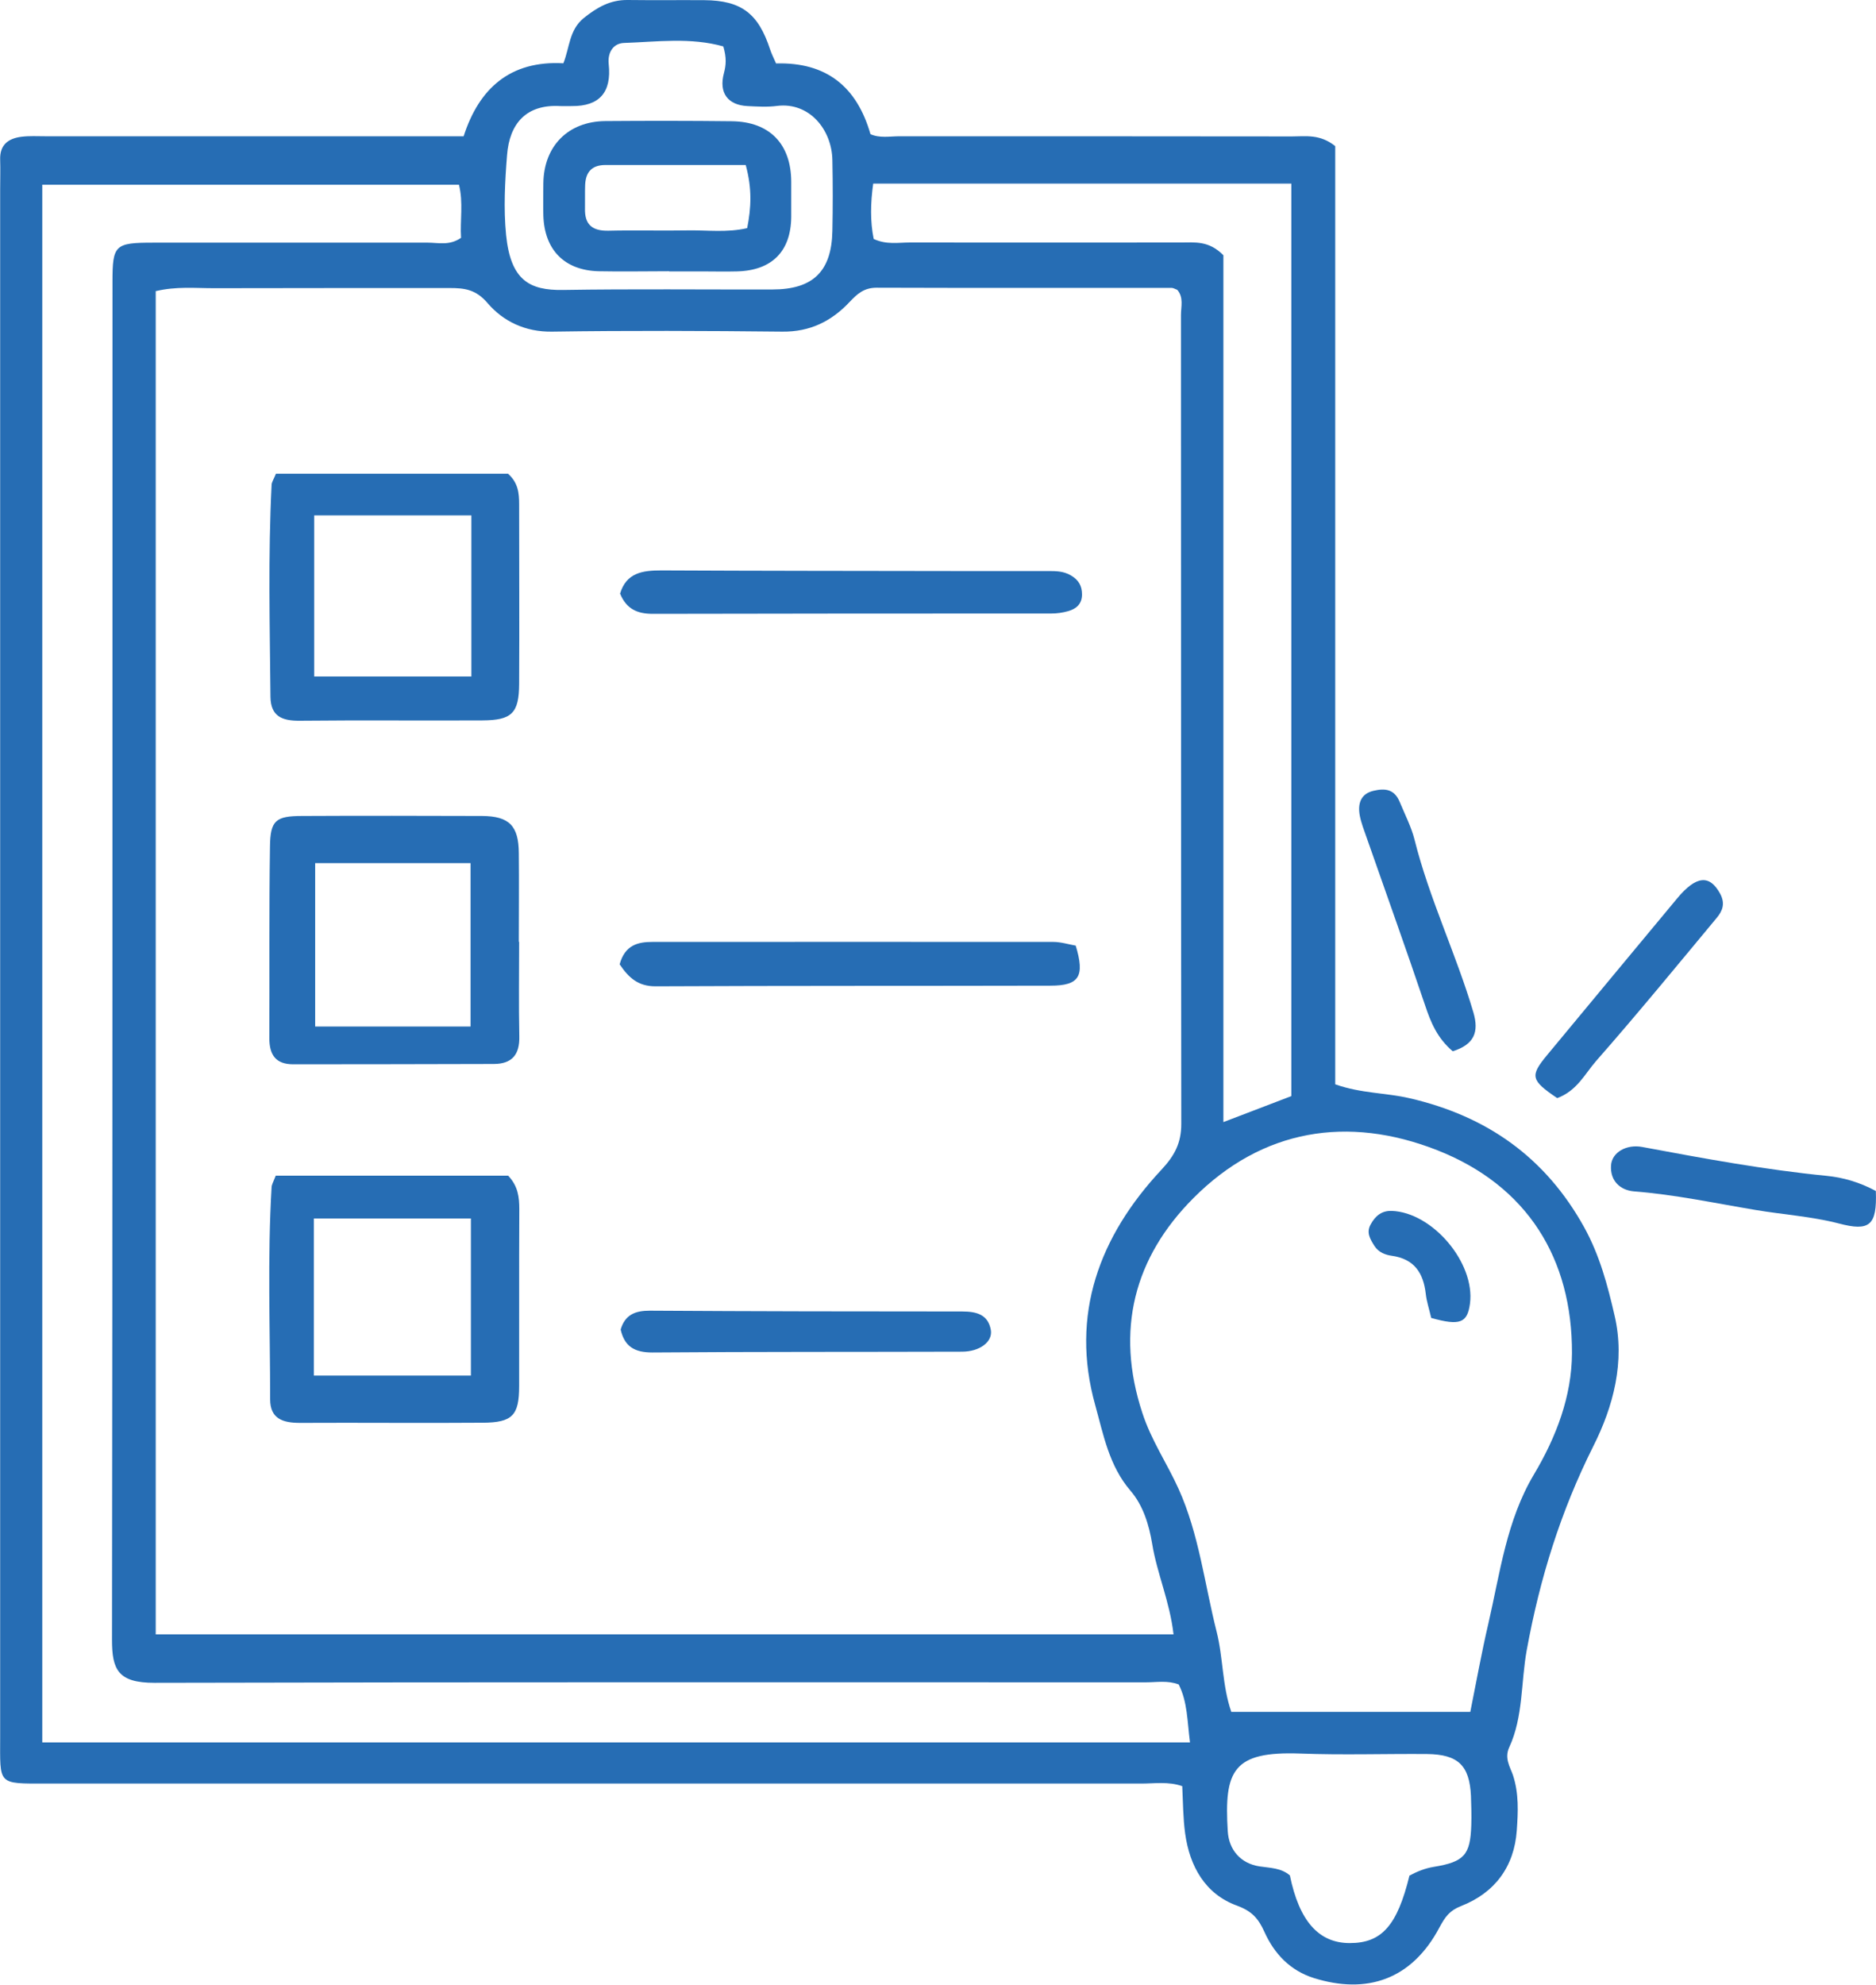
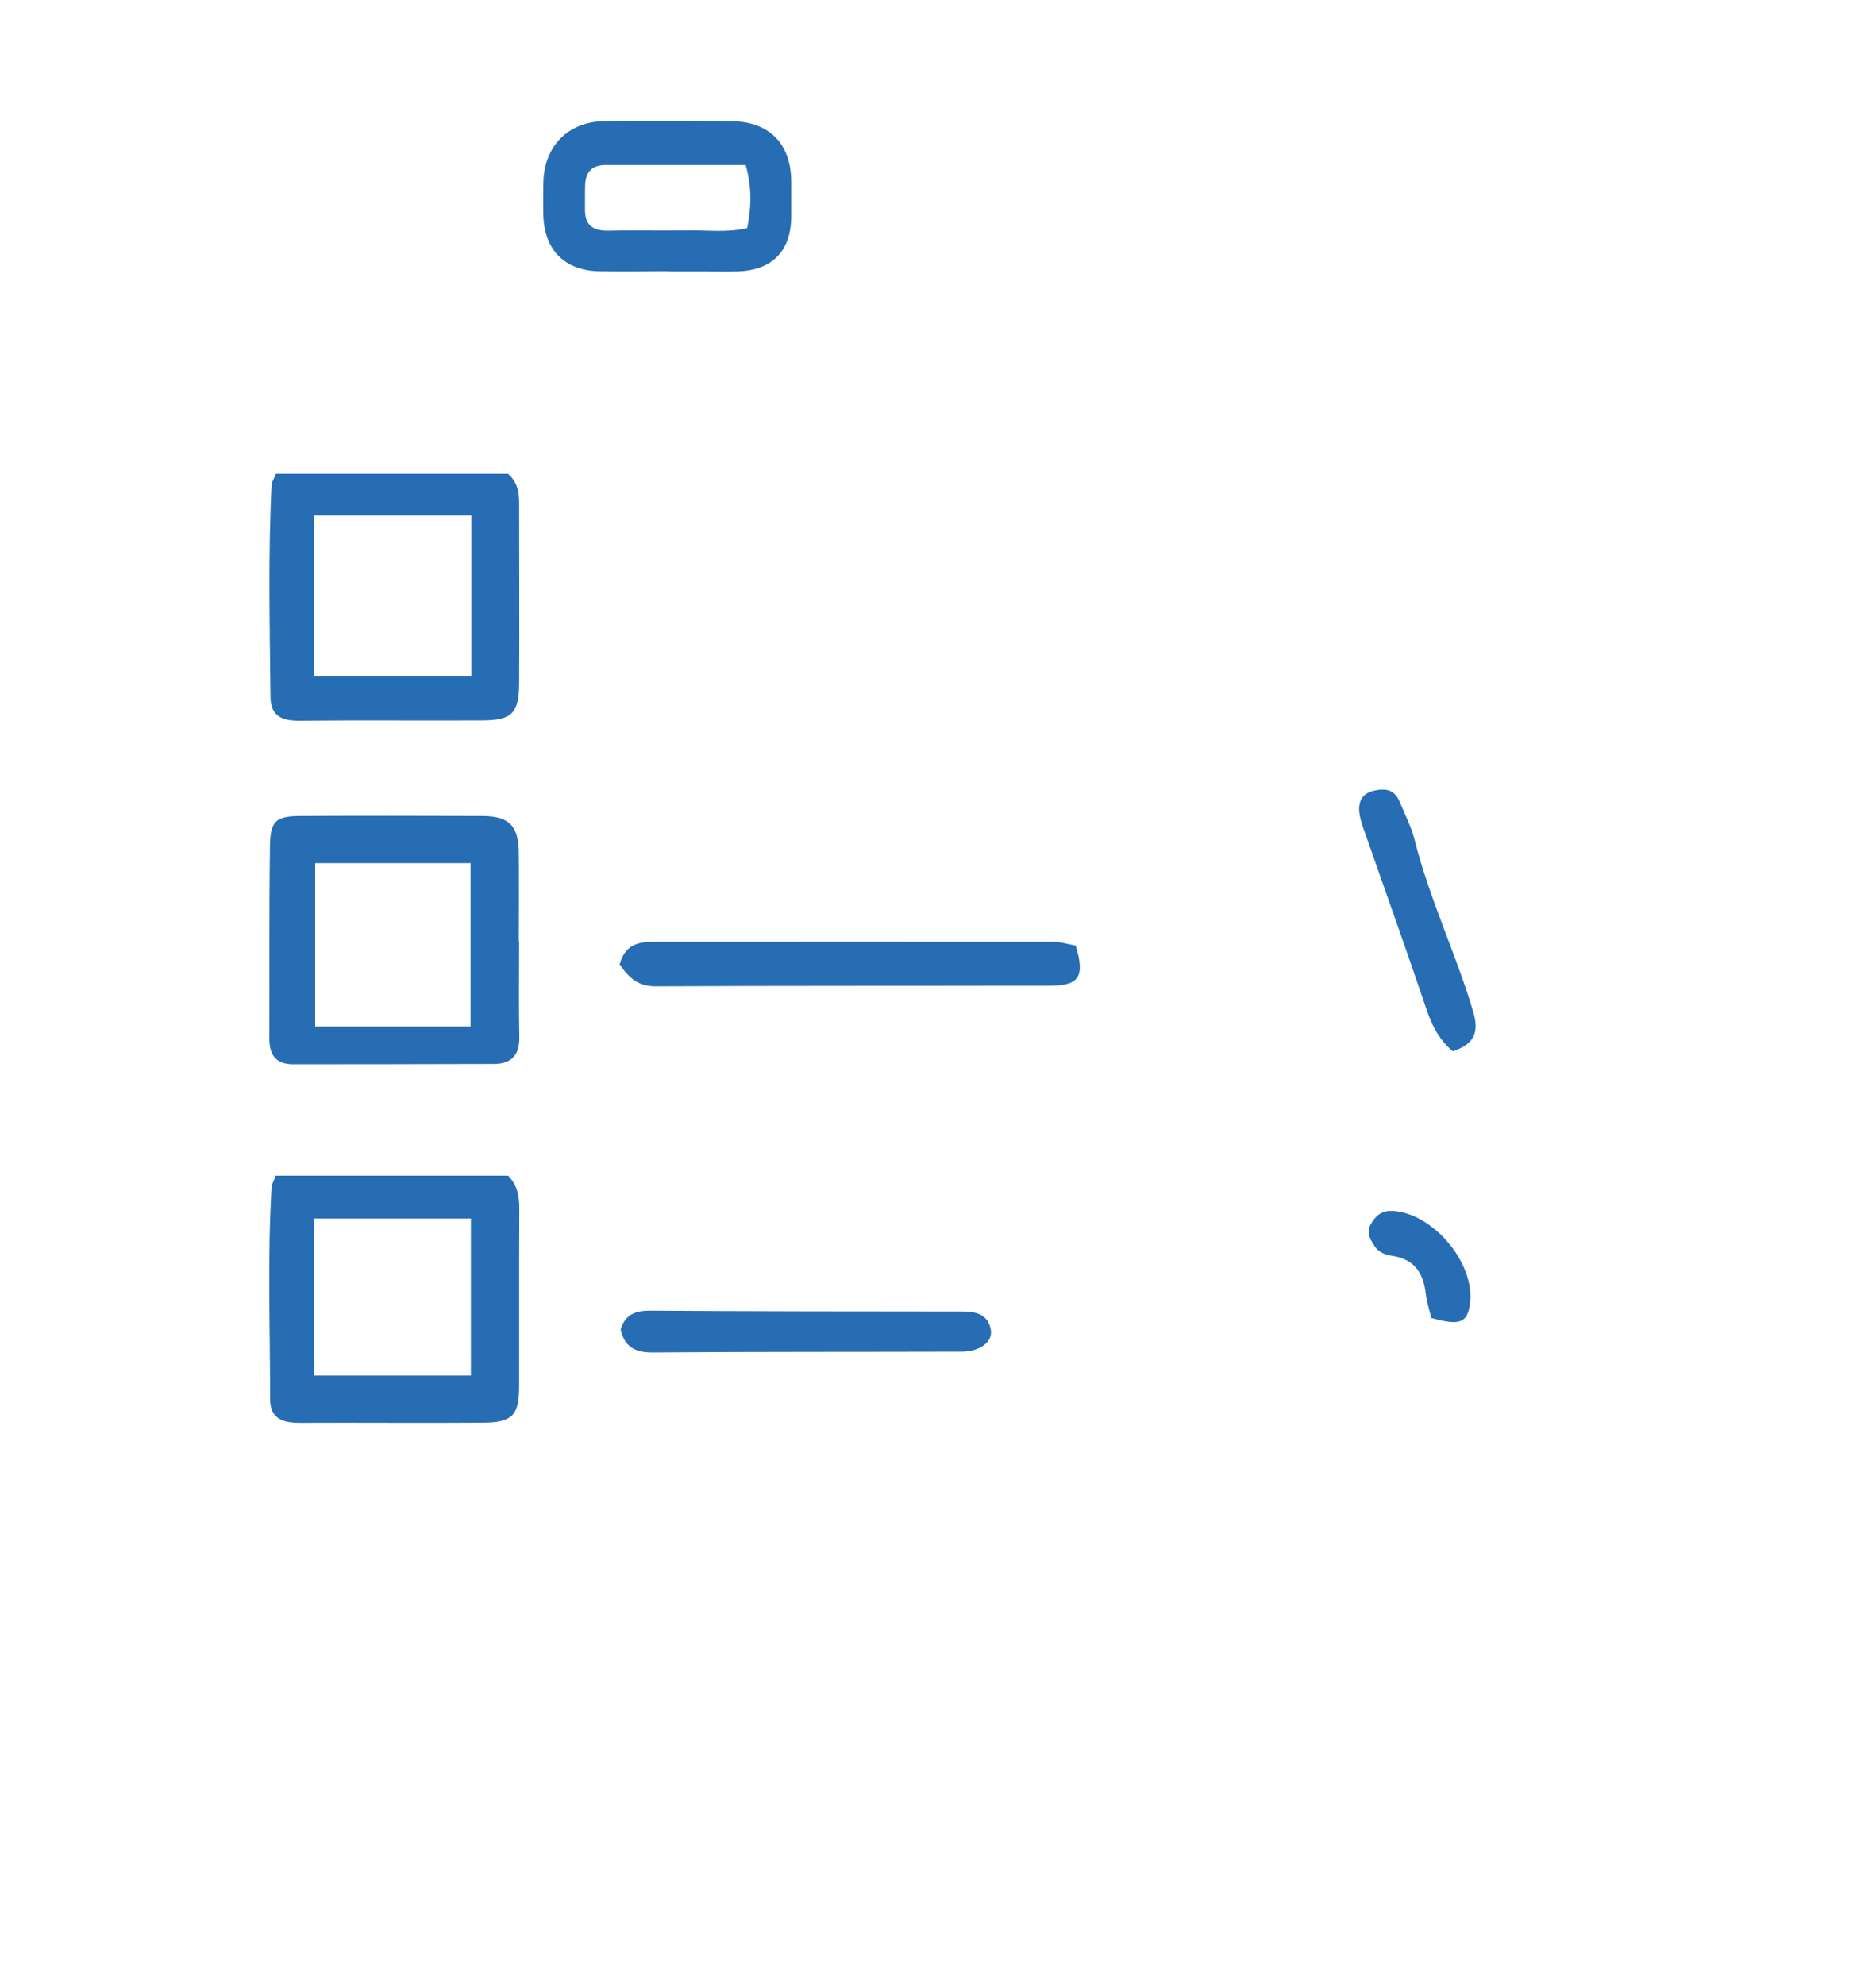
<svg xmlns="http://www.w3.org/2000/svg" id="Layer_1" viewBox="0 0 116.25 122.93">
  <defs>
    <style>.cls-1{fill:#266db4;}</style>
  </defs>
-   <path class="cls-1" d="m73.26,110.63c-.86-.3-1.71-.16-2.54-.16-22.62,0-45.24,0-67.86,0-3.05,0-2.85.1-2.85-2.92,0-31.94,0-63.88,0-95.83,0-.61.02-1.22,0-1.83-.03-.93.51-1.32,1.33-1.42.48-.06.97-.03,1.46-.03,8.11,0,16.22,0,24.33,0,.48,0,.97,0,1.6,0,.96-2.98,2.9-4.7,6.18-4.52.4-1,.35-2.05,1.26-2.8C37.01.45,37.81-.01,38.89,0c1.59.02,3.17,0,4.76.01,2.29.02,3.34.82,4.07,3.05.09.28.23.54.37.87,3.13-.09,5.01,1.45,5.85,4.38.58.26,1.2.13,1.8.13,8.11,0,16.22,0,24.33.01.84,0,1.72-.16,2.67.6v58.11c1.61.57,3.15.52,4.6.86,4.78,1.1,8.42,3.65,10.83,8,.96,1.74,1.45,3.59,1.88,5.46.67,2.85-.08,5.64-1.32,8.1-2.02,4.03-3.31,8.18-4.12,12.61-.37,2.01-.21,4.14-1.09,6.04-.31.67.06,1.22.23,1.71.38,1.15.32,2.3.24,3.44-.16,2.24-1.36,3.86-3.46,4.68-.71.28-.98.67-1.32,1.3-1.73,3.28-4.53,4.17-7.78,3.16-1.48-.46-2.47-1.51-3.08-2.87-.37-.81-.75-1.27-1.7-1.62-1.96-.71-2.93-2.43-3.21-4.47-.13-.95-.13-1.92-.18-2.94ZM9.65,18.02v83.21h63.07c-.23-2.03-1.02-3.76-1.32-5.59-.2-1.22-.57-2.4-1.34-3.3-1.34-1.55-1.69-3.51-2.19-5.3-1.57-5.6.25-10.48,4.11-14.6.83-.89,1.22-1.67,1.22-2.83-.02-16.7-.01-33.39-.02-50.09,0-.53.18-1.1-.23-1.57-.12-.04-.24-.12-.35-.12-6.09,0-12.19.01-18.28-.01-.78,0-1.2.38-1.68.89-1.12,1.19-2.45,1.85-4.16,1.83-4.75-.05-9.51-.07-14.26,0-1.67.03-3.04-.64-4-1.76-.73-.86-1.44-.94-2.35-.94-4.88,0-9.75,0-14.63.01-1.15,0-2.31-.12-3.58.18ZM2.62,107.92h71.12c-.17-1.3-.15-2.51-.7-3.59-.69-.26-1.37-.13-2.03-.13-20.48,0-40.96-.02-61.44.03-2.25,0-2.63-.81-2.63-2.66.04-28.03.02-56.07.03-84.1,0-2.3.14-2.44,2.53-2.44,5.67,0,11.34,0,17.01,0,.65,0,1.34.2,2.06-.3-.07-1.06.15-2.19-.13-3.29H2.62v96.49Zm88.49-1.89c.38-1.9.7-3.67,1.11-5.43.73-3.15,1.13-6.42,2.83-9.27,1.39-2.33,2.35-4.86,2.36-7.52.02-5.85-2.76-10.37-8.35-12.57-5.53-2.17-10.84-1.32-15.11,2.97-3.67,3.68-4.85,8.18-3.16,13.31.55,1.69,1.53,3.12,2.24,4.69,1.27,2.81,1.61,5.89,2.36,8.85.41,1.62.34,3.33.91,4.97h14.82Zm-11.09-38.13V11.37h-25.91c-.17,1.22-.19,2.34.03,3.43.79.37,1.53.22,2.24.22,5.6.01,11.21,0,16.81,0,.84,0,1.72-.13,2.62.79v53.69c1.59-.61,2.93-1.12,4.21-1.61Zm-.09,48.26c.58,2.83,1.79,4.19,3.71,4.19,1.98,0,2.94-1.08,3.7-4.18.47-.25.95-.45,1.5-.54,1.9-.31,2.27-.74,2.33-2.58.02-.61,0-1.22-.02-1.82-.09-1.88-.79-2.57-2.73-2.59-2.62-.02-5.23.07-7.85-.03-4.17-.15-4.72,1.05-4.49,4.81.07,1.16.8,2,1.97,2.18.66.1,1.34.09,1.88.56ZM44.84,2.88c-2.05-.58-4.12-.29-6.17-.22-.65.02-1.03.57-.95,1.31q.28,2.62-2.28,2.6c-.24,0-.49.01-.73,0-2.11-.12-3.14,1.09-3.29,3.04-.13,1.64-.22,3.3-.06,4.93.28,2.83,1.46,3.45,3.52,3.42,4.33-.07,8.65-.02,12.98-.03,2.52,0,3.67-1.12,3.72-3.62.03-1.46.03-2.92,0-4.39-.03-1.88-1.42-3.61-3.43-3.36-.6.08-1.22.04-1.83.01-1.22-.06-1.79-.82-1.46-2.04.13-.5.17-.94-.04-1.66Z" />
  <path class="cls-1" d="m90.03,65.12c-.97-.82-1.37-1.8-1.72-2.85-1.17-3.47-2.41-6.92-3.62-10.38-.16-.46-.34-.91-.43-1.38-.13-.71.04-1.34.85-1.53.69-.16,1.29-.13,1.63.7.32.77.73,1.58.91,2.31.92,3.68,2.58,7.09,3.65,10.71.36,1.23.05,1.99-1.27,2.41Z" />
-   <path class="cls-1" d="m116.24,73.77c.08,2.14-.39,2.51-2.29,2.01-1.7-.44-3.46-.55-5.18-.84-2.5-.42-4.98-.95-7.52-1.15-.84-.07-1.48-.64-1.42-1.6.05-.82.96-1.33,1.93-1.15,3.8.71,7.59,1.41,11.44,1.79,1.01.1,2.02.39,3.03.93Z" />
-   <path class="cls-1" d="m96.49,68.01c-1.63-1.1-1.69-1.37-.63-2.65,2.69-3.25,5.39-6.49,8.08-9.73,1.17-1.4,2-1.47,2.65-.28.33.61.15,1.07-.21,1.5-2.47,2.97-4.92,5.96-7.47,8.86-.7.8-1.19,1.86-2.43,2.31Z" />
  <path class="cls-1" d="m17.09,72.82h14.4c.61.64.69,1.33.69,2.08-.02,3.65,0,7.3-.01,10.95,0,1.82-.42,2.26-2.26,2.27-3.77.03-7.55-.01-11.32.01-1.06,0-1.85-.25-1.85-1.46,0-4.38-.17-8.76.09-13.14.01-.17.11-.33.26-.72Zm2.36,12.38h9.73v-9.73h-9.73v9.73Z" />
  <path class="cls-1" d="m17.1,29.34h14.38c.63.56.69,1.21.69,1.89,0,3.71.02,7.42,0,11.13-.01,1.82-.46,2.25-2.28,2.26-3.77.02-7.54-.02-11.32.02-1.09.01-1.79-.27-1.81-1.47-.04-4.38-.15-8.75.07-13.13,0-.17.12-.33.27-.7Zm2.37,12.56h9.74v-9.98h-9.74v9.98Z" />
  <path class="cls-1" d="m32.17,58.34c0,1.95-.03,3.9.01,5.84.03,1.15-.46,1.72-1.59,1.72-4.14.01-8.28.02-12.42.02-1.09,0-1.48-.59-1.48-1.62.02-3.96-.02-7.91.04-11.87.02-1.62.36-1.89,2-1.89,3.71-.02,7.43-.01,11.14,0,1.69.01,2.27.61,2.28,2.31.02,1.83,0,3.65,0,5.48h0Zm-3.01,5.24v-10.12h-9.63v10.12h9.63Z" />
  <path class="cls-1" d="m38.4,59.72c.33-1.19,1.13-1.38,2.03-1.38,8.28,0,16.56-.01,24.83,0,.48,0,.95.15,1.4.23.57,1.9.23,2.48-1.57,2.48-8.16.02-16.31,0-24.47.04-1.08,0-1.66-.53-2.22-1.36Z" />
-   <path class="cls-1" d="m38.42,36.78c.39-1.32,1.41-1.45,2.58-1.45,6.09.03,12.19.03,18.28.04,1.89,0,3.78,0,5.67,0,.48,0,.95,0,1.41.27.48.28.69.65.69,1.18,0,.59-.36.89-.85,1.03-.34.1-.71.15-1.07.15-8.23,0-16.45,0-24.68.02-.96,0-1.63-.3-2.02-1.24Z" />
  <path class="cls-1" d="m38.46,82.35c.27-.92.9-1.17,1.8-1.17,6.45.04,12.91.05,19.36.05.88,0,1.61.18,1.78,1.15.12.73-.69,1.34-1.79,1.34-6.4.02-12.8,0-19.19.05-1.1,0-1.72-.37-1.96-1.42Z" />
  <path class="cls-1" d="m88.69,81.64c-.13-.57-.29-1.04-.34-1.51-.15-1.28-.7-2.15-2.1-2.35-.38-.05-.82-.2-1.08-.61-.27-.43-.52-.83-.23-1.34.28-.51.67-.85,1.3-.83,2.53.09,5.18,3.22,4.85,5.74-.16,1.2-.62,1.39-2.4.89Z" />
-   <path class="cls-1" d="m41.46,16.8c-1.46,0-2.92.03-4.38,0-2.1-.06-3.34-1.32-3.41-3.44-.02-.67,0-1.34,0-2.01.03-2.3,1.53-3.83,3.84-3.85,2.62-.02,5.23-.02,7.85.01,2.33.03,3.66,1.41,3.67,3.74,0,.73,0,1.46,0,2.19-.02,2.13-1.2,3.32-3.37,3.37-.73.02-1.46,0-2.19,0-.67,0-1.34,0-2.01,0Zm4.75-6.58c-2.98,0-5.84,0-8.69,0-.84,0-1.22.43-1.26,1.22-.02.49,0,.97-.01,1.46-.03,1.01.45,1.41,1.45,1.39,1.64-.04,3.29.01,4.93-.02,1.2-.02,2.41.15,3.67-.14.25-1.27.31-2.44-.09-3.91Z" />
+   <path class="cls-1" d="m41.46,16.8c-1.46,0-2.92.03-4.38,0-2.1-.06-3.34-1.32-3.41-3.44-.02-.67,0-1.34,0-2.01.03-2.3,1.53-3.83,3.84-3.85,2.62-.02,5.23-.02,7.85.01,2.33.03,3.66,1.41,3.67,3.74,0,.73,0,1.46,0,2.19-.02,2.13-1.2,3.32-3.37,3.37-.73.02-1.46,0-2.19,0-.67,0-1.34,0-2.01,0Zm4.75-6.58c-2.98,0-5.84,0-8.69,0-.84,0-1.22.43-1.26,1.22-.02.49,0,.97-.01,1.46-.03,1.01.45,1.41,1.45,1.39,1.64-.04,3.29.01,4.93-.02,1.2-.02,2.41.15,3.67-.14.25-1.27.31-2.44-.09-3.91" />
</svg>